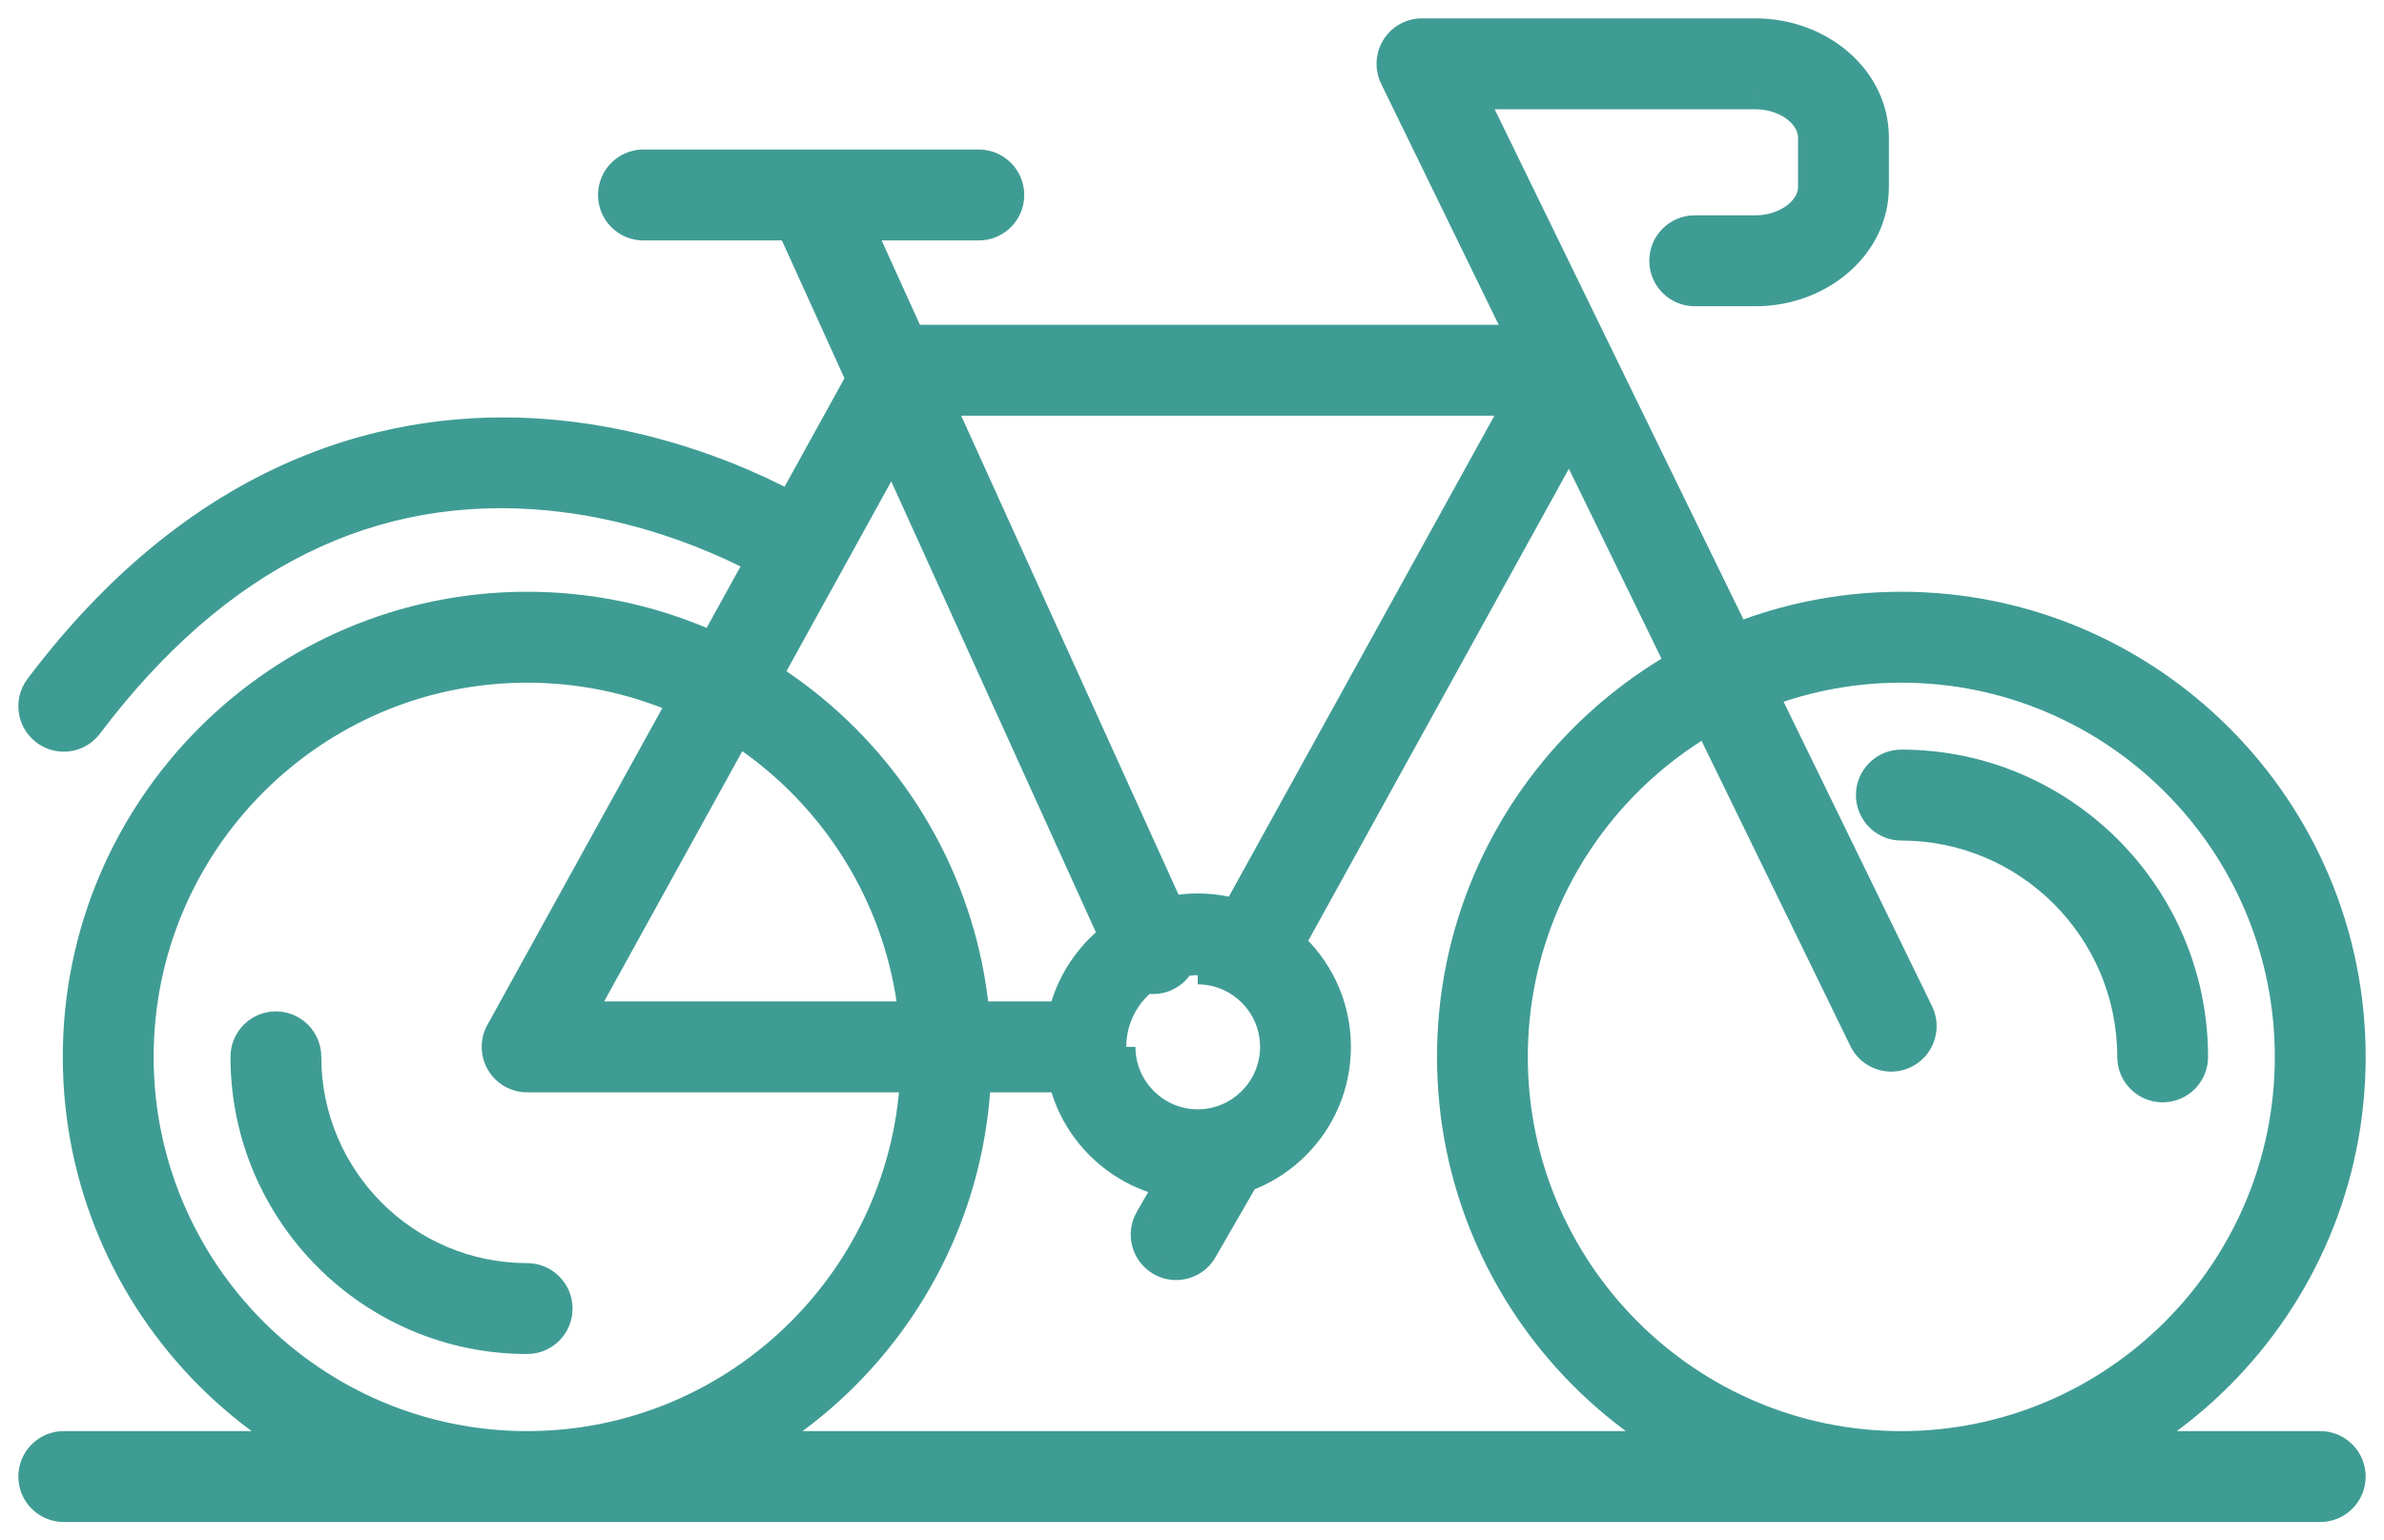
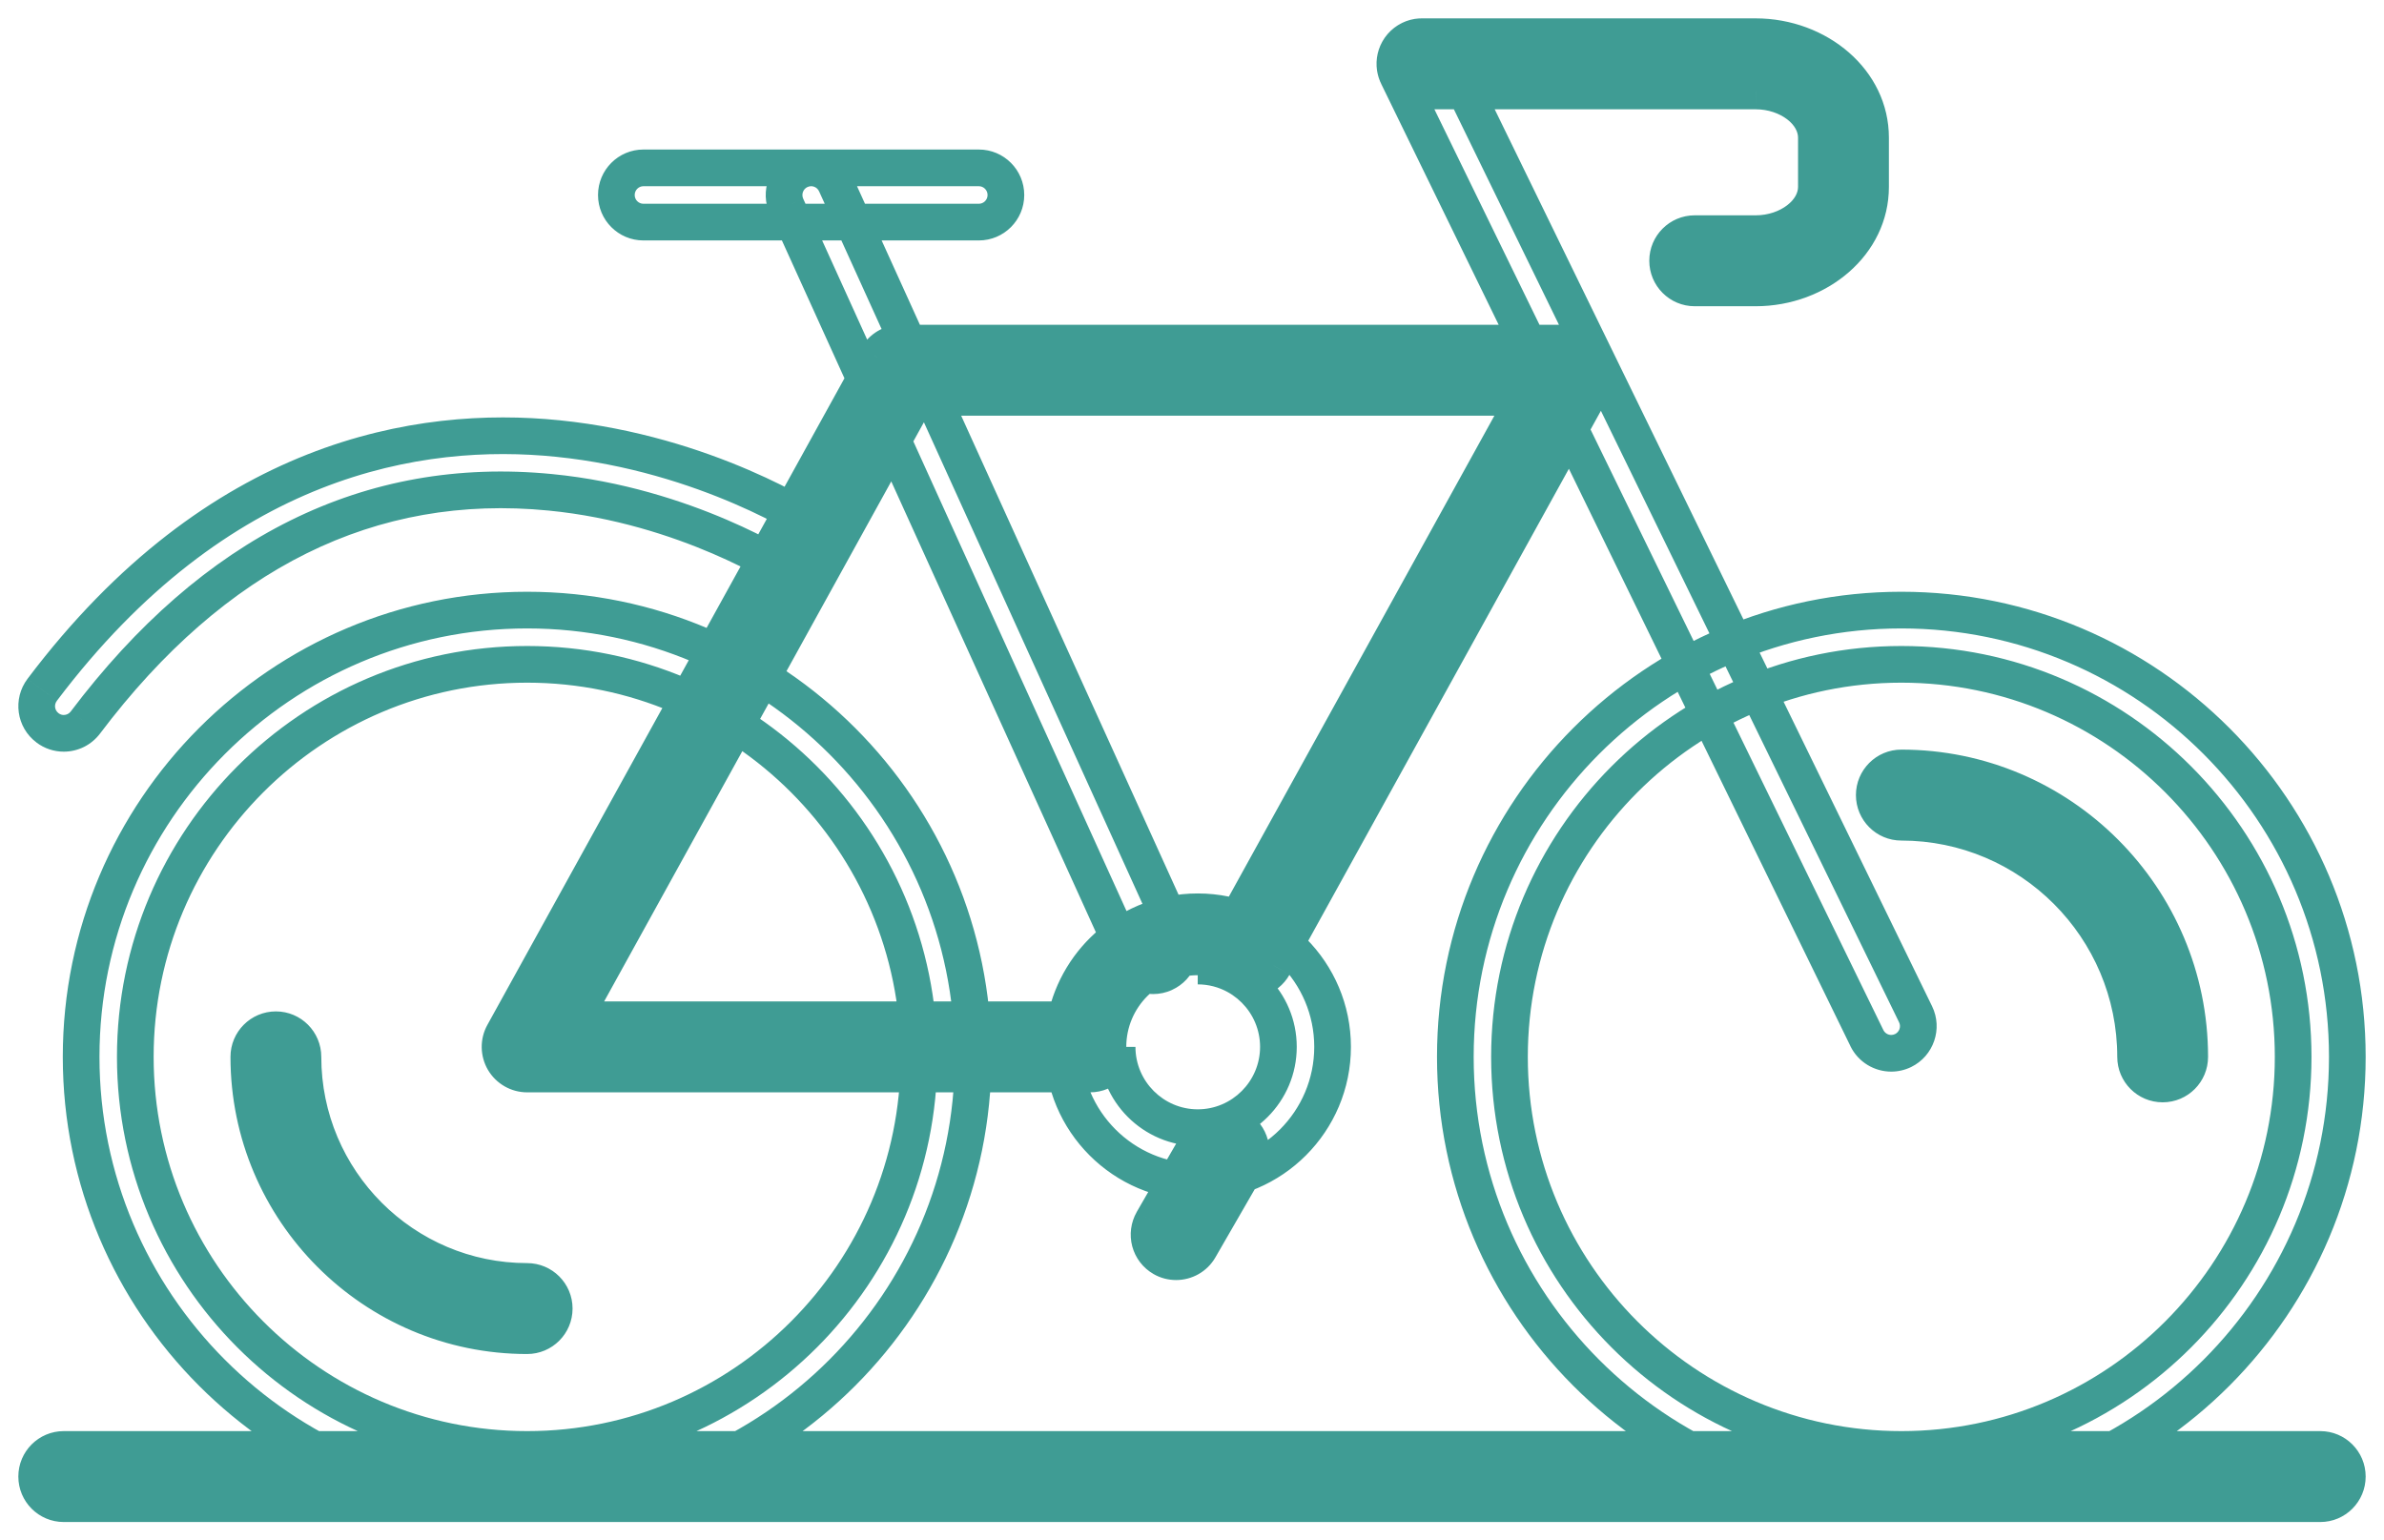
<svg xmlns="http://www.w3.org/2000/svg" width="65" height="42" viewBox="0 0 65 42" fill="none">
  <mask id="path-1-outside-1_776_2115" maskUnits="userSpaceOnUse" x="0" y="0" width="65" height="42" fill="black">
    <rect fill="white" width="65" height="42" />
    <path fill-rule="evenodd" clip-rule="evenodd" d="M29.72 29.284H14.372C14.111 29.284 13.869 29.145 13.736 28.92C13.671 28.809 13.636 28.683 13.634 28.554C13.632 28.425 13.664 28.298 13.726 28.186L23.914 9.737C23.978 9.621 24.071 9.525 24.185 9.458C24.298 9.39 24.428 9.355 24.56 9.355H42.844C43.105 9.355 43.348 9.494 43.481 9.72C43.612 9.946 43.616 10.224 43.491 10.454L34.725 26.326C34.631 26.498 34.471 26.625 34.282 26.679C34.094 26.733 33.892 26.711 33.721 26.615C33.395 26.435 33.029 26.34 32.657 26.34C31.445 26.34 30.458 27.329 30.458 28.544C30.458 28.952 30.127 29.284 29.72 29.284ZM15.625 27.805H29.055C29.398 26.127 30.883 24.862 32.657 24.862C33.03 24.862 33.4 24.919 33.755 25.03L41.592 10.835H24.994L15.625 27.805Z" />
-     <path fill-rule="evenodd" clip-rule="evenodd" d="M31.441 26.604C31.161 26.604 30.892 26.444 30.769 26.17L21.444 5.624C21.404 5.535 21.381 5.44 21.378 5.342C21.375 5.245 21.39 5.148 21.424 5.057C21.459 4.966 21.51 4.883 21.576 4.812C21.643 4.741 21.723 4.684 21.811 4.644C21.899 4.603 21.994 4.581 22.091 4.578C22.188 4.574 22.285 4.59 22.375 4.624C22.466 4.659 22.549 4.71 22.62 4.777C22.691 4.843 22.748 4.923 22.788 5.011L32.113 25.558C32.282 25.931 32.118 26.368 31.746 26.537C31.648 26.583 31.543 26.604 31.441 26.604ZM51.565 28.719C51.292 28.719 51.029 28.566 50.901 28.304L38.107 2.065C37.927 1.697 38.08 1.255 38.447 1.075C38.623 0.989 38.825 0.976 39.01 1.04C39.195 1.104 39.348 1.239 39.434 1.415L52.229 27.655C52.407 28.021 52.255 28.465 51.889 28.644C51.784 28.695 51.674 28.719 51.565 28.719ZM14.372 41C7.667 41 2.212 35.535 2.212 28.817C2.212 22.099 7.667 16.635 14.372 16.635C21.078 16.635 26.532 22.099 26.532 28.817C26.532 35.535 21.078 41 14.372 41ZM14.372 18.114C8.482 18.114 3.689 22.916 3.689 28.817C3.689 34.719 8.482 39.521 14.372 39.521C20.264 39.521 25.056 34.719 25.056 28.817C25.056 22.916 20.264 18.114 14.372 18.114Z" />
    <path fill-rule="evenodd" clip-rule="evenodd" d="M26.688 6.056H17.543C17.136 6.056 16.805 5.726 16.805 5.317C16.805 4.909 17.136 4.577 17.543 4.577H26.688C27.095 4.577 27.426 4.909 27.426 5.317C27.426 5.726 27.095 6.056 26.688 6.056ZM32.657 32.227C30.63 32.227 28.981 30.575 28.981 28.544C28.981 26.513 30.63 24.861 32.657 24.861C34.684 24.861 36.333 26.513 36.333 28.544C36.333 30.575 34.684 32.227 32.657 32.227ZM32.657 26.34C31.445 26.34 30.458 27.329 30.458 28.544C30.458 29.759 31.445 30.747 32.657 30.747C33.869 30.747 34.856 29.759 34.856 28.544C34.856 27.329 33.869 26.34 32.657 26.34ZM51.84 41C45.135 41 39.68 35.535 39.68 28.817C39.68 22.099 45.135 16.635 51.84 16.635C58.545 16.635 64 22.099 64 28.817C64 35.535 58.545 41 51.84 41ZM51.84 18.114C45.949 18.114 41.156 22.916 41.156 28.817C41.156 34.719 45.949 39.521 51.84 39.521C57.732 39.521 62.523 34.719 62.523 28.817C62.523 22.916 57.732 18.114 51.84 18.114ZM1.738 19.995C1.583 19.995 1.427 19.946 1.294 19.845C0.968 19.599 0.904 19.135 1.15 18.809C5.944 12.452 11.442 11.574 15.21 11.957C19.269 12.369 22.159 14.267 22.28 14.347C22.361 14.4 22.43 14.469 22.484 14.55C22.539 14.63 22.576 14.72 22.596 14.816C22.615 14.911 22.616 15.009 22.597 15.104C22.578 15.199 22.541 15.29 22.488 15.371C22.261 15.711 21.805 15.805 21.465 15.579C21.438 15.561 18.714 13.784 15.005 13.423C10.095 12.943 5.831 15.057 2.328 19.7C2.259 19.792 2.17 19.866 2.068 19.917C1.965 19.968 1.853 19.995 1.738 19.995Z" />
-     <path fill-rule="evenodd" clip-rule="evenodd" d="M32.066 34.402C31.942 34.402 31.814 34.37 31.698 34.304C31.529 34.205 31.405 34.044 31.354 33.854C31.304 33.665 31.33 33.463 31.428 33.293L32.733 31.029C32.936 30.676 33.388 30.554 33.741 30.758C34.094 30.963 34.215 31.415 34.012 31.769L32.706 34.032C32.569 34.27 32.322 34.402 32.066 34.402ZM47.868 7.85H46.206C45.799 7.85 45.468 7.52 45.468 7.11C45.468 6.702 45.799 6.371 46.206 6.371H47.868C48.766 6.371 49.524 5.788 49.524 5.096V3.754C49.524 3.063 48.766 2.48 47.868 2.48L38.77 2.479C38.363 2.479 38.032 2.148 38.032 1.74C38.032 1.331 38.363 1.001 38.77 1.001H47.868C49.595 1.001 51.001 2.236 51.001 3.754V5.096C51.001 6.615 49.595 7.85 47.868 7.85ZM58.966 29.556C58.557 29.556 58.227 29.226 58.227 28.817C58.227 25.288 55.362 22.419 51.84 22.419C51.432 22.419 51.102 22.087 51.102 21.679C51.102 21.271 51.432 20.939 51.84 20.939C56.176 20.939 59.703 24.474 59.703 28.817C59.703 29.226 59.373 29.556 58.966 29.556ZM14.372 36.419C10.188 36.419 6.784 33.009 6.784 28.817C6.784 28.409 7.115 28.077 7.522 28.077C7.929 28.077 8.26 28.409 8.26 28.817C8.26 32.193 11.002 34.94 14.372 34.94C14.78 34.94 15.111 35.271 15.111 35.679C15.111 36.087 14.78 36.419 14.372 36.419ZM63.262 41H1.738C1.331 41 1 40.668 1 40.26C1 39.851 1.331 39.521 1.738 39.521H63.262C63.67 39.521 64 39.851 64 40.26C64 40.668 63.67 41 63.262 41Z" />
  </mask>
  <path fill-rule="evenodd" clip-rule="evenodd" d="M29.72 29.284H14.372C14.111 29.284 13.869 29.145 13.736 28.92C13.671 28.809 13.636 28.683 13.634 28.554C13.632 28.425 13.664 28.298 13.726 28.186L23.914 9.737C23.978 9.621 24.071 9.525 24.185 9.458C24.298 9.39 24.428 9.355 24.56 9.355H42.844C43.105 9.355 43.348 9.494 43.481 9.72C43.612 9.946 43.616 10.224 43.491 10.454L34.725 26.326C34.631 26.498 34.471 26.625 34.282 26.679C34.094 26.733 33.892 26.711 33.721 26.615C33.395 26.435 33.029 26.34 32.657 26.34C31.445 26.34 30.458 27.329 30.458 28.544C30.458 28.952 30.127 29.284 29.72 29.284ZM15.625 27.805H29.055C29.398 26.127 30.883 24.862 32.657 24.862C33.03 24.862 33.4 24.919 33.755 25.03L41.592 10.835H24.994L15.625 27.805Z" fill="#3F9C94" />
-   <path fill-rule="evenodd" clip-rule="evenodd" d="M31.441 26.604C31.161 26.604 30.892 26.444 30.769 26.17L21.444 5.624C21.404 5.535 21.381 5.44 21.378 5.342C21.375 5.245 21.39 5.148 21.424 5.057C21.459 4.966 21.51 4.883 21.576 4.812C21.643 4.741 21.723 4.684 21.811 4.644C21.899 4.603 21.994 4.581 22.091 4.578C22.188 4.574 22.285 4.59 22.375 4.624C22.466 4.659 22.549 4.71 22.62 4.777C22.691 4.843 22.748 4.923 22.788 5.011L32.113 25.558C32.282 25.931 32.118 26.368 31.746 26.537C31.648 26.583 31.543 26.604 31.441 26.604ZM51.565 28.719C51.292 28.719 51.029 28.566 50.901 28.304L38.107 2.065C37.927 1.697 38.08 1.255 38.447 1.075C38.623 0.989 38.825 0.976 39.01 1.04C39.195 1.104 39.348 1.239 39.434 1.415L52.229 27.655C52.407 28.021 52.255 28.465 51.889 28.644C51.784 28.695 51.674 28.719 51.565 28.719ZM14.372 41C7.667 41 2.212 35.535 2.212 28.817C2.212 22.099 7.667 16.635 14.372 16.635C21.078 16.635 26.532 22.099 26.532 28.817C26.532 35.535 21.078 41 14.372 41ZM14.372 18.114C8.482 18.114 3.689 22.916 3.689 28.817C3.689 34.719 8.482 39.521 14.372 39.521C20.264 39.521 25.056 34.719 25.056 28.817C25.056 22.916 20.264 18.114 14.372 18.114Z" fill="#3F9C94" />
-   <path fill-rule="evenodd" clip-rule="evenodd" d="M26.688 6.056H17.543C17.136 6.056 16.805 5.726 16.805 5.317C16.805 4.909 17.136 4.577 17.543 4.577H26.688C27.095 4.577 27.426 4.909 27.426 5.317C27.426 5.726 27.095 6.056 26.688 6.056ZM32.657 32.227C30.63 32.227 28.981 30.575 28.981 28.544C28.981 26.513 30.63 24.861 32.657 24.861C34.684 24.861 36.333 26.513 36.333 28.544C36.333 30.575 34.684 32.227 32.657 32.227ZM32.657 26.34C31.445 26.34 30.458 27.329 30.458 28.544C30.458 29.759 31.445 30.747 32.657 30.747C33.869 30.747 34.856 29.759 34.856 28.544C34.856 27.329 33.869 26.34 32.657 26.34ZM51.84 41C45.135 41 39.68 35.535 39.68 28.817C39.68 22.099 45.135 16.635 51.84 16.635C58.545 16.635 64 22.099 64 28.817C64 35.535 58.545 41 51.84 41ZM51.84 18.114C45.949 18.114 41.156 22.916 41.156 28.817C41.156 34.719 45.949 39.521 51.84 39.521C57.732 39.521 62.523 34.719 62.523 28.817C62.523 22.916 57.732 18.114 51.84 18.114ZM1.738 19.995C1.583 19.995 1.427 19.946 1.294 19.845C0.968 19.599 0.904 19.135 1.15 18.809C5.944 12.452 11.442 11.574 15.21 11.957C19.269 12.369 22.159 14.267 22.28 14.347C22.361 14.4 22.43 14.469 22.484 14.55C22.539 14.63 22.576 14.72 22.596 14.816C22.615 14.911 22.616 15.009 22.597 15.104C22.578 15.199 22.541 15.29 22.488 15.371C22.261 15.711 21.805 15.805 21.465 15.579C21.438 15.561 18.714 13.784 15.005 13.423C10.095 12.943 5.831 15.057 2.328 19.7C2.259 19.792 2.17 19.866 2.068 19.917C1.965 19.968 1.853 19.995 1.738 19.995Z" fill="#3F9C94" />
  <path fill-rule="evenodd" clip-rule="evenodd" d="M32.066 34.402C31.942 34.402 31.814 34.37 31.698 34.304C31.529 34.205 31.405 34.044 31.354 33.854C31.304 33.665 31.33 33.463 31.428 33.293L32.733 31.029C32.936 30.676 33.388 30.554 33.741 30.758C34.094 30.963 34.215 31.415 34.012 31.769L32.706 34.032C32.569 34.27 32.322 34.402 32.066 34.402ZM47.868 7.85H46.206C45.799 7.85 45.468 7.52 45.468 7.11C45.468 6.702 45.799 6.371 46.206 6.371H47.868C48.766 6.371 49.524 5.788 49.524 5.096V3.754C49.524 3.063 48.766 2.48 47.868 2.48L38.77 2.479C38.363 2.479 38.032 2.148 38.032 1.74C38.032 1.331 38.363 1.001 38.77 1.001H47.868C49.595 1.001 51.001 2.236 51.001 3.754V5.096C51.001 6.615 49.595 7.85 47.868 7.85ZM58.966 29.556C58.557 29.556 58.227 29.226 58.227 28.817C58.227 25.288 55.362 22.419 51.84 22.419C51.432 22.419 51.102 22.087 51.102 21.679C51.102 21.271 51.432 20.939 51.84 20.939C56.176 20.939 59.703 24.474 59.703 28.817C59.703 29.226 59.373 29.556 58.966 29.556ZM14.372 36.419C10.188 36.419 6.784 33.009 6.784 28.817C6.784 28.409 7.115 28.077 7.522 28.077C7.929 28.077 8.26 28.409 8.26 28.817C8.26 32.193 11.002 34.94 14.372 34.94C14.78 34.94 15.111 35.271 15.111 35.679C15.111 36.087 14.78 36.419 14.372 36.419ZM63.262 41H1.738C1.331 41 1 40.668 1 40.26C1 39.851 1.331 39.521 1.738 39.521H63.262C63.67 39.521 64 39.851 64 40.26C64 40.668 63.67 41 63.262 41Z" fill="#3F9C94" />
  <path d="M32.657 26.09C31.306 26.09 30.208 27.191 30.208 28.544H30.708C30.708 27.466 31.583 26.59 32.657 26.59V26.09ZM13.736 28.92L13.305 29.174L13.306 29.175L13.736 28.92ZM13.726 28.186L14.164 28.427L14.164 28.427L13.726 28.186ZM23.914 9.737L24.352 9.979L24.352 9.978L23.914 9.737ZM24.56 9.355L24.56 9.855H24.56V9.355ZM43.481 9.72L43.913 9.468L43.911 9.466L43.481 9.72ZM43.491 10.454L43.928 10.695L43.929 10.694L43.491 10.454ZM34.725 26.326L35.163 26.569L35.163 26.568L34.725 26.326ZM33.721 26.615L33.966 26.179L33.963 26.177L33.721 26.615ZM32.657 26.34V25.84L32.656 26.84L32.657 26.34ZM15.625 27.805L15.187 27.563L14.778 28.305H15.625V27.805ZM29.055 27.805V28.305H29.463L29.545 27.905L29.055 27.805ZM33.755 25.03L33.605 25.507L33.995 25.629L34.192 25.271L33.755 25.03ZM41.592 10.835L42.03 11.076L42.439 10.335H41.592V10.835ZM24.994 10.835V10.335H24.699L24.557 10.593L24.994 10.835ZM30.769 26.17L31.225 25.965L31.224 25.963L30.769 26.17ZM21.444 5.624L21.899 5.417L21.899 5.416L21.444 5.624ZM21.811 4.644L22.017 5.099L22.018 5.099L21.811 4.644ZM22.788 5.011L22.332 5.217L22.333 5.218L22.788 5.011ZM32.113 25.558L32.569 25.352L32.568 25.352L32.113 25.558ZM31.746 26.537L31.539 26.082L31.536 26.084L31.746 26.537ZM50.901 28.304L51.35 28.085L51.35 28.085L50.901 28.304ZM38.107 2.065L38.556 1.845L38.556 1.845L38.107 2.065ZM38.447 1.075L38.227 0.625L38.226 0.626L38.447 1.075ZM39.434 1.415L39.883 1.196L39.883 1.196L39.434 1.415ZM52.229 27.655L52.678 27.436L52.678 27.436L52.229 27.655ZM51.889 28.644L52.107 29.094L52.109 29.093L51.889 28.644ZM1.738 19.995L1.738 19.495H1.738V19.995ZM1.294 19.845L1.597 19.447L1.595 19.445L1.294 19.845ZM1.15 18.809L1.549 19.111L1.549 19.11L1.15 18.809ZM15.21 11.957L15.16 12.455L15.16 12.455L15.21 11.957ZM22.28 14.347L22.003 14.763L22.004 14.764L22.28 14.347ZM22.488 15.371L22.904 15.648L22.905 15.647L22.488 15.371ZM21.465 15.579L21.183 15.992L21.189 15.996L21.465 15.579ZM15.005 13.423L14.956 13.921L14.956 13.921L15.005 13.423ZM2.328 19.7L1.929 19.399L1.928 19.4L2.328 19.7ZM31.698 34.304L31.448 34.736L31.449 34.737L31.698 34.304ZM31.428 33.293L30.994 33.043L30.994 33.044L31.428 33.293ZM32.733 31.029L33.166 31.279L33.167 31.278L32.733 31.029ZM34.012 31.769L34.445 32.019L34.445 32.018L34.012 31.769ZM32.706 34.032L32.273 33.783L32.273 33.783L32.706 34.032ZM47.868 2.48L47.867 2.98H47.868V2.48ZM38.77 2.479L38.77 1.979H38.77V2.479ZM29.72 28.784H14.372V29.784H29.72V28.784ZM14.372 28.784C14.29 28.784 14.21 28.739 14.166 28.665L13.306 29.175C13.528 29.55 13.933 29.784 14.372 29.784V28.784ZM14.167 28.667C14.146 28.631 14.134 28.59 14.134 28.547L13.134 28.561C13.137 28.776 13.196 28.988 13.305 29.174L14.167 28.667ZM14.134 28.547C14.133 28.505 14.144 28.464 14.164 28.427L13.289 27.944C13.184 28.133 13.131 28.345 13.134 28.561L14.134 28.547ZM14.164 28.427L24.352 9.979L23.476 9.496L13.289 27.944L14.164 28.427ZM24.352 9.978C24.373 9.941 24.403 9.91 24.439 9.888L23.93 9.027C23.739 9.14 23.582 9.302 23.476 9.496L24.352 9.978ZM24.439 9.888C24.476 9.866 24.517 9.855 24.56 9.855L24.56 8.855C24.339 8.855 24.121 8.914 23.93 9.027L24.439 9.888ZM24.56 9.855H42.844V8.855H24.56V9.855ZM42.844 9.855C42.927 9.855 43.006 9.9 43.05 9.974L43.911 9.466C43.689 9.089 43.284 8.855 42.844 8.855V9.855ZM43.049 9.972C43.092 10.046 43.093 10.138 43.052 10.213L43.929 10.694C44.139 10.311 44.133 9.845 43.913 9.468L43.049 9.972ZM43.053 10.212L34.288 26.085L35.163 26.568L43.928 10.695L43.053 10.212ZM34.288 26.085C34.258 26.139 34.206 26.181 34.144 26.199L34.421 27.16C34.736 27.069 35.004 26.857 35.163 26.569L34.288 26.085ZM34.144 26.199C34.082 26.216 34.019 26.209 33.966 26.179L33.476 27.051C33.766 27.214 34.106 27.25 34.421 27.16L34.144 26.199ZM33.963 26.177C33.563 25.957 33.114 25.841 32.657 25.84L32.656 26.84C32.944 26.84 33.227 26.913 33.48 27.053L33.963 26.177ZM29.958 28.544C29.958 28.677 29.85 28.784 29.72 28.784V29.784C30.404 29.784 30.958 29.228 30.958 28.544H29.958ZM15.625 28.305H29.055V27.305H15.625V28.305ZM29.545 27.905C29.842 26.454 31.126 25.362 32.657 25.362V24.362C30.639 24.362 28.955 25.799 28.565 27.704L29.545 27.905ZM32.657 25.362C32.979 25.362 33.299 25.411 33.605 25.507L33.904 24.552C33.501 24.426 33.08 24.362 32.657 24.362V25.362ZM34.192 25.271L42.03 11.076L41.154 10.593L33.317 24.788L34.192 25.271ZM41.592 10.335H24.994V11.335H41.592V10.335ZM24.557 10.593L15.187 27.563L16.063 28.046L25.432 11.076L24.557 10.593ZM31.441 26.104C31.349 26.104 31.264 26.052 31.225 25.965L30.313 26.375C30.52 26.836 30.972 27.104 31.441 27.104V26.104ZM31.224 25.963L21.899 5.417L20.989 5.83L30.314 26.377L31.224 25.963ZM21.899 5.416C21.886 5.388 21.879 5.357 21.878 5.325L20.878 5.36C20.884 5.523 20.922 5.683 20.989 5.831L21.899 5.416ZM21.878 5.325C21.877 5.293 21.882 5.262 21.893 5.233L20.956 4.882C20.899 5.035 20.873 5.197 20.878 5.36L21.878 5.325ZM21.893 5.233C21.904 5.203 21.921 5.176 21.942 5.153L21.211 4.471C21.1 4.59 21.013 4.73 20.956 4.882L21.893 5.233ZM21.942 5.153C21.963 5.13 21.989 5.112 22.017 5.099L21.604 4.188C21.456 4.256 21.322 4.352 21.211 4.471L21.942 5.153ZM22.018 5.099C22.047 5.086 22.077 5.079 22.108 5.077L22.074 4.078C21.912 4.084 21.752 4.121 21.604 4.189L22.018 5.099ZM22.108 5.077C22.139 5.076 22.17 5.081 22.199 5.092L22.551 4.156C22.399 4.099 22.237 4.073 22.074 4.078L22.108 5.077ZM22.199 5.092C22.229 5.103 22.255 5.12 22.278 5.141L22.962 4.412C22.843 4.3 22.704 4.214 22.551 4.156L22.199 5.092ZM22.278 5.141C22.301 5.163 22.32 5.189 22.332 5.217L23.243 4.805C23.176 4.656 23.081 4.523 22.962 4.412L22.278 5.141ZM22.333 5.218L31.658 25.765L32.568 25.352L23.243 4.804L22.333 5.218ZM31.657 25.765C31.713 25.887 31.659 26.028 31.539 26.082L31.953 26.992C32.577 26.709 32.85 25.975 32.569 25.352L31.657 25.765ZM31.536 26.084C31.508 26.097 31.475 26.104 31.441 26.104V27.104C31.611 27.104 31.788 27.069 31.956 26.991L31.536 26.084ZM51.565 28.219C51.476 28.219 51.391 28.169 51.35 28.085L50.451 28.523C50.666 28.964 51.108 29.219 51.565 29.219V28.219ZM51.35 28.085L38.556 1.845L37.657 2.284L50.452 28.523L51.35 28.085ZM38.556 1.845C38.498 1.726 38.547 1.582 38.667 1.524L38.226 0.626C37.613 0.927 37.356 1.668 37.658 2.284L38.556 1.845ZM38.666 1.524C38.723 1.496 38.788 1.492 38.847 1.513L39.173 0.568C38.863 0.461 38.523 0.481 38.227 0.625L38.666 1.524ZM38.847 1.513C38.907 1.534 38.956 1.577 38.984 1.634L39.883 1.196C39.739 0.901 39.484 0.675 39.173 0.568L38.847 1.513ZM38.984 1.634L51.779 27.875L52.678 27.436L39.883 1.196L38.984 1.634ZM51.779 27.875C51.837 27.993 51.787 28.137 51.669 28.195L52.109 29.093C52.722 28.793 52.977 28.05 52.678 27.436L51.779 27.875ZM51.672 28.194C51.634 28.212 51.598 28.219 51.565 28.219V29.219C51.75 29.219 51.935 29.177 52.107 29.094L51.672 28.194ZM14.372 40.5C7.944 40.5 2.712 35.26 2.712 28.817H1.712C1.712 35.81 7.39 41.5 14.372 41.5V40.5ZM2.712 28.817C2.712 22.375 7.944 17.135 14.372 17.135V16.135C7.39 16.135 1.712 21.824 1.712 28.817H2.712ZM14.372 17.135C20.8 17.135 26.032 22.375 26.032 28.817H27.032C27.032 21.824 21.355 16.135 14.372 16.135V17.135ZM26.032 28.817C26.032 35.26 20.8 40.5 14.372 40.5V41.5C21.355 41.5 27.032 35.81 27.032 28.817H26.032ZM14.372 17.614C8.205 17.614 3.189 22.64 3.189 28.817H4.189C4.189 23.191 8.759 18.614 14.372 18.614V17.614ZM3.189 28.817C3.189 34.994 8.205 40.021 14.372 40.021V39.021C8.759 39.021 4.189 34.444 4.189 28.817H3.189ZM14.372 40.021C20.541 40.021 25.556 34.994 25.556 28.817H24.556C24.556 34.444 19.987 39.021 14.372 39.021V40.021ZM25.556 28.817C25.556 22.64 20.541 17.614 14.372 17.614V18.614C19.987 18.614 24.556 23.191 24.556 28.817H25.556ZM26.688 5.556H17.543V6.556H26.688V5.556ZM17.543 5.556C17.413 5.556 17.305 5.45 17.305 5.317H16.305C16.305 6.002 16.86 6.556 17.543 6.556V5.556ZM17.305 5.317C17.305 5.184 17.413 5.077 17.543 5.077V4.077C16.859 4.077 16.305 4.633 16.305 5.317H17.305ZM17.543 5.077H26.688V4.077H17.543V5.077ZM26.688 5.077C26.818 5.077 26.926 5.184 26.926 5.317H27.926C27.926 4.633 27.372 4.077 26.688 4.077V5.077ZM26.926 5.317C26.926 5.45 26.818 5.556 26.688 5.556V6.556C27.371 6.556 27.926 6.002 27.926 5.317H26.926ZM32.657 31.727C30.907 31.727 29.481 30.299 29.481 28.544H28.481C28.481 30.85 30.353 32.727 32.657 32.727V31.727ZM29.481 28.544C29.481 26.788 30.907 25.361 32.657 25.361V24.361C30.353 24.361 28.481 26.238 28.481 28.544H29.481ZM32.657 25.361C34.407 25.361 35.833 26.788 35.833 28.544H36.833C36.833 26.238 34.961 24.361 32.657 24.361V25.361ZM35.833 28.544C35.833 30.299 34.407 31.727 32.657 31.727V32.727C34.961 32.727 36.833 30.85 36.833 28.544H35.833ZM29.958 28.544C29.958 30.034 31.168 31.247 32.657 31.247V30.247C31.722 30.247 30.958 29.483 30.958 28.544H29.958ZM32.657 31.247C34.146 31.247 35.356 30.034 35.356 28.544H34.356C34.356 29.483 33.592 30.247 32.657 30.247V31.247ZM35.356 28.544C35.356 27.054 34.146 25.84 32.657 25.84V26.84C33.592 26.84 34.356 27.604 34.356 28.544H35.356ZM51.84 40.5C45.412 40.5 40.18 35.26 40.18 28.817H39.18C39.18 35.81 44.858 41.5 51.84 41.5V40.5ZM40.18 28.817C40.18 22.375 45.412 17.135 51.84 17.135V16.135C44.858 16.135 39.18 21.824 39.18 28.817H40.18ZM51.84 17.135C58.268 17.135 63.5 22.375 63.5 28.817H64.5C64.5 21.824 58.822 16.135 51.84 16.135V17.135ZM63.5 28.817C63.5 35.26 58.268 40.5 51.84 40.5V41.5C58.822 41.5 64.5 35.81 64.5 28.817H63.5ZM51.84 17.614C45.672 17.614 40.656 22.64 40.656 28.817H41.656C41.656 23.191 46.226 18.614 51.84 18.614V17.614ZM40.656 28.817C40.656 34.994 45.672 40.021 51.84 40.021V39.021C46.226 39.021 41.656 34.444 41.656 28.817H40.656ZM51.84 40.021C58.009 40.021 63.023 34.994 63.023 28.817H62.023C62.023 34.444 57.455 39.021 51.84 39.021V40.021ZM63.023 28.817C63.023 22.64 58.009 17.614 51.84 17.614V18.614C57.455 18.614 62.023 23.191 62.023 28.817H63.023ZM1.738 19.495C1.69 19.495 1.64 19.48 1.597 19.447L0.991 20.243C1.214 20.412 1.477 20.495 1.738 20.495V19.495ZM1.595 19.445C1.491 19.367 1.469 19.217 1.549 19.111L0.751 18.508C0.339 19.053 0.445 19.832 0.994 20.244L1.595 19.445ZM1.549 19.11C6.223 12.913 11.538 12.086 15.16 12.455L15.261 11.46C11.347 11.062 5.666 11.99 0.751 18.508L1.549 19.11ZM15.16 12.455C19.1 12.855 21.91 14.701 22.003 14.763L22.556 13.93C22.409 13.832 19.437 11.884 15.261 11.46L15.16 12.455ZM22.004 14.764C22.03 14.781 22.052 14.803 22.07 14.829L22.899 14.27C22.808 14.135 22.691 14.019 22.556 13.93L22.004 14.764ZM22.07 14.829C22.087 14.855 22.1 14.884 22.106 14.915L23.086 14.716C23.053 14.557 22.99 14.405 22.899 14.27L22.07 14.829ZM22.106 14.915C22.112 14.946 22.112 14.978 22.106 15.008L23.088 15.2C23.119 15.04 23.118 14.876 23.086 14.716L22.106 14.915ZM22.106 15.008C22.1 15.039 22.088 15.069 22.071 15.095L22.905 15.647C22.994 15.511 23.057 15.359 23.088 15.2L22.106 15.008ZM22.071 15.094C21.997 15.207 21.849 15.234 21.742 15.163L21.189 15.996C21.76 16.376 22.526 16.216 22.904 15.648L22.071 15.094ZM21.747 15.166C21.686 15.125 18.88 13.298 15.053 12.926L14.956 13.921C18.547 14.271 21.19 15.997 21.183 15.992L21.747 15.166ZM15.053 12.926C9.936 12.425 5.515 14.646 1.929 19.399L2.727 20.002C6.148 15.467 10.253 13.46 14.956 13.921L15.053 12.926ZM1.928 19.4C1.906 19.43 1.877 19.454 1.844 19.47L2.291 20.365C2.463 20.279 2.612 20.154 2.728 20.001L1.928 19.4ZM1.844 19.47C1.811 19.486 1.775 19.495 1.738 19.495L1.738 20.495C1.93 20.495 2.12 20.45 2.291 20.365L1.844 19.47ZM32.066 33.902C32.027 33.902 31.985 33.892 31.948 33.87L31.449 34.737C31.642 34.849 31.857 34.902 32.066 34.902V33.902ZM31.949 33.871C31.894 33.839 31.854 33.787 31.837 33.725L30.871 33.984C30.956 34.301 31.163 34.572 31.448 34.736L31.949 33.871ZM31.837 33.725C31.821 33.663 31.829 33.597 31.861 33.542L30.994 33.044C30.831 33.329 30.787 33.667 30.871 33.984L31.837 33.725ZM31.861 33.543L33.166 31.279L32.3 30.78L30.994 33.043L31.861 33.543ZM33.167 31.278C33.233 31.164 33.377 31.125 33.49 31.191L33.992 30.326C33.398 29.982 32.64 30.187 32.3 30.781L33.167 31.278ZM33.49 31.191C33.604 31.257 33.645 31.404 33.578 31.52L34.445 32.018C34.785 31.426 34.584 30.669 33.992 30.326L33.49 31.191ZM33.579 31.519L32.273 33.783L33.139 34.282L34.445 32.019L33.579 31.519ZM32.273 33.783C32.229 33.859 32.151 33.902 32.066 33.902V34.902C32.493 34.902 32.91 34.681 33.14 34.281L32.273 33.783ZM47.868 7.35H46.206V8.35H47.868V7.35ZM46.206 7.35C46.075 7.35 45.968 7.244 45.968 7.11H44.968C44.968 7.795 45.523 8.35 46.206 8.35V7.35ZM45.968 7.11C45.968 6.978 46.076 6.871 46.206 6.871V5.871C45.522 5.871 44.968 6.427 44.968 7.11H45.968ZM46.206 6.871H47.868V5.871H46.206V6.871ZM47.868 6.871C48.422 6.871 48.944 6.692 49.337 6.389C49.729 6.087 50.024 5.634 50.024 5.096H49.024C49.024 5.249 48.94 5.433 48.728 5.596C48.518 5.758 48.212 5.871 47.868 5.871V6.871ZM50.024 5.096V3.754H49.024V5.096H50.024ZM50.024 3.754C50.024 3.216 49.729 2.763 49.337 2.462C48.944 2.159 48.422 1.98 47.868 1.98V2.98C48.212 2.98 48.518 3.093 48.728 3.254C48.94 3.417 49.024 3.601 49.024 3.754H50.024ZM47.868 1.98L38.77 1.979L38.77 2.979L47.867 2.98L47.868 1.98ZM38.77 1.979C38.639 1.979 38.532 1.872 38.532 1.74H37.532C37.532 2.425 38.087 2.979 38.77 2.979V1.979ZM38.532 1.74C38.532 1.607 38.639 1.501 38.77 1.501V0.501C38.087 0.501 37.532 1.055 37.532 1.74H38.532ZM38.77 1.501H47.868V0.501H38.77V1.501ZM47.868 1.501C49.382 1.501 50.501 2.571 50.501 3.754H51.501C51.501 1.901 49.809 0.501 47.868 0.501V1.501ZM50.501 3.754V5.096H51.501V3.754H50.501ZM50.501 5.096C50.501 6.28 49.382 7.35 47.868 7.35V8.35C49.809 8.35 51.501 6.95 51.501 5.096H50.501ZM58.966 29.056C58.834 29.056 58.727 28.951 58.727 28.817H57.727C57.727 29.501 58.28 30.056 58.966 30.056V29.056ZM58.727 28.817C58.727 25.013 55.639 21.919 51.84 21.919V22.919C55.085 22.919 57.727 25.564 57.727 28.817H58.727ZM51.84 21.919C51.709 21.919 51.602 21.812 51.602 21.679H50.602C50.602 22.362 51.156 22.919 51.84 22.919V21.919ZM51.602 21.679C51.602 21.546 51.709 21.439 51.84 21.439V20.439C51.156 20.439 50.602 20.996 50.602 21.679H51.602ZM51.84 21.439C55.899 21.439 59.203 24.749 59.203 28.817H60.203C60.203 24.198 56.453 20.439 51.84 20.439V21.439ZM59.203 28.817C59.203 28.951 59.096 29.056 58.966 29.056V30.056C59.651 30.056 60.203 29.501 60.203 28.817H59.203ZM14.372 35.919C10.465 35.919 7.284 32.734 7.284 28.817H6.284C6.284 33.285 9.912 36.919 14.372 36.919V35.919ZM7.284 28.817C7.284 28.684 7.392 28.577 7.522 28.577V27.577C6.838 27.577 6.284 28.133 6.284 28.817H7.284ZM7.522 28.577C7.652 28.577 7.76 28.684 7.76 28.817H8.76C8.76 28.133 8.206 27.577 7.522 27.577V28.577ZM7.76 28.817C7.76 32.468 10.725 35.44 14.372 35.44V34.44C11.279 34.44 8.76 31.918 8.76 28.817H7.76ZM14.372 35.44C14.503 35.44 14.611 35.547 14.611 35.679H15.611C15.611 34.996 15.057 34.44 14.372 34.44V35.44ZM14.611 35.679C14.611 35.812 14.503 35.919 14.372 35.919V36.919C15.057 36.919 15.611 36.363 15.611 35.679H14.611ZM63.262 40.5H1.738V41.5H63.262V40.5ZM1.738 40.5C1.608 40.5 1.5 40.393 1.5 40.26H0.5C0.5 40.944 1.054 41.5 1.738 41.5V40.5ZM1.5 40.26C1.5 40.127 1.607 40.021 1.738 40.021V39.021C1.055 39.021 0.5 39.575 0.5 40.26H1.5ZM1.738 40.021H63.262V39.021H1.738V40.021ZM63.262 40.021C63.393 40.021 63.5 40.126 63.5 40.26H64.5C64.5 39.576 63.947 39.021 63.262 39.021V40.021ZM63.5 40.26C63.5 40.394 63.393 40.5 63.262 40.5V41.5C63.948 41.5 64.5 40.943 64.5 40.26H63.5Z" fill="#3F9C94" mask="url(#path-1-outside-1_776_2115)" />
</svg>